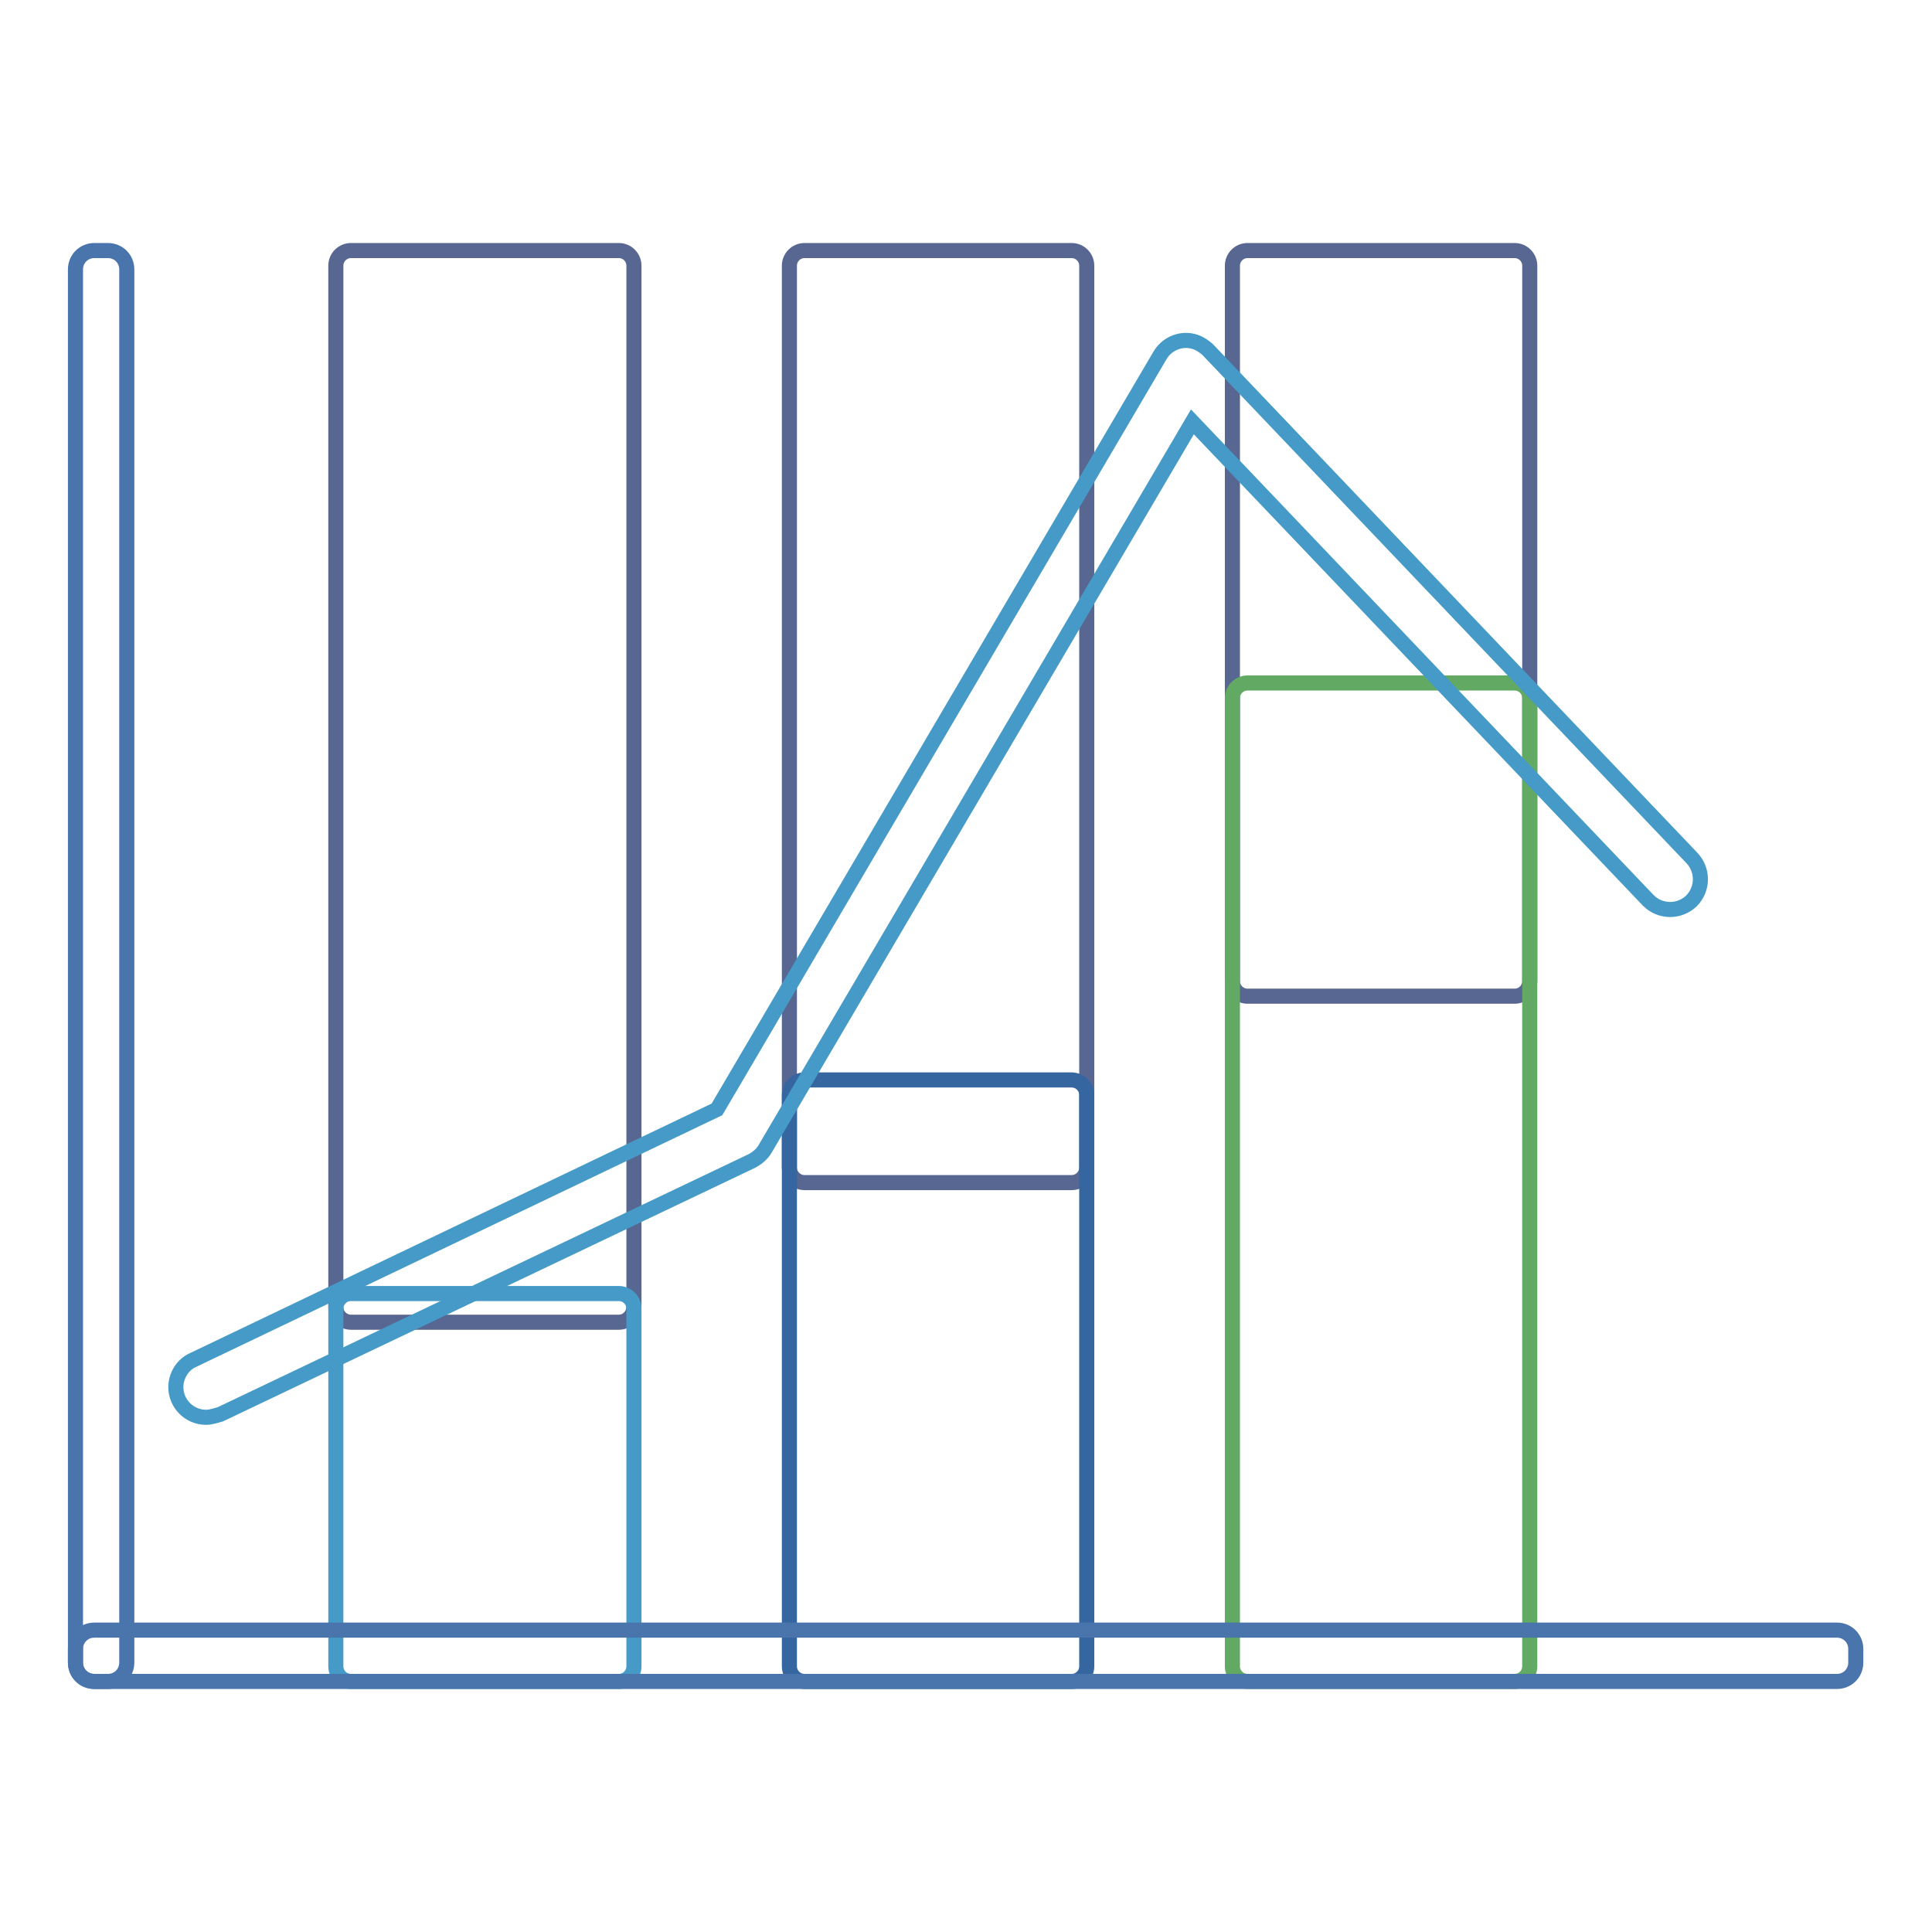
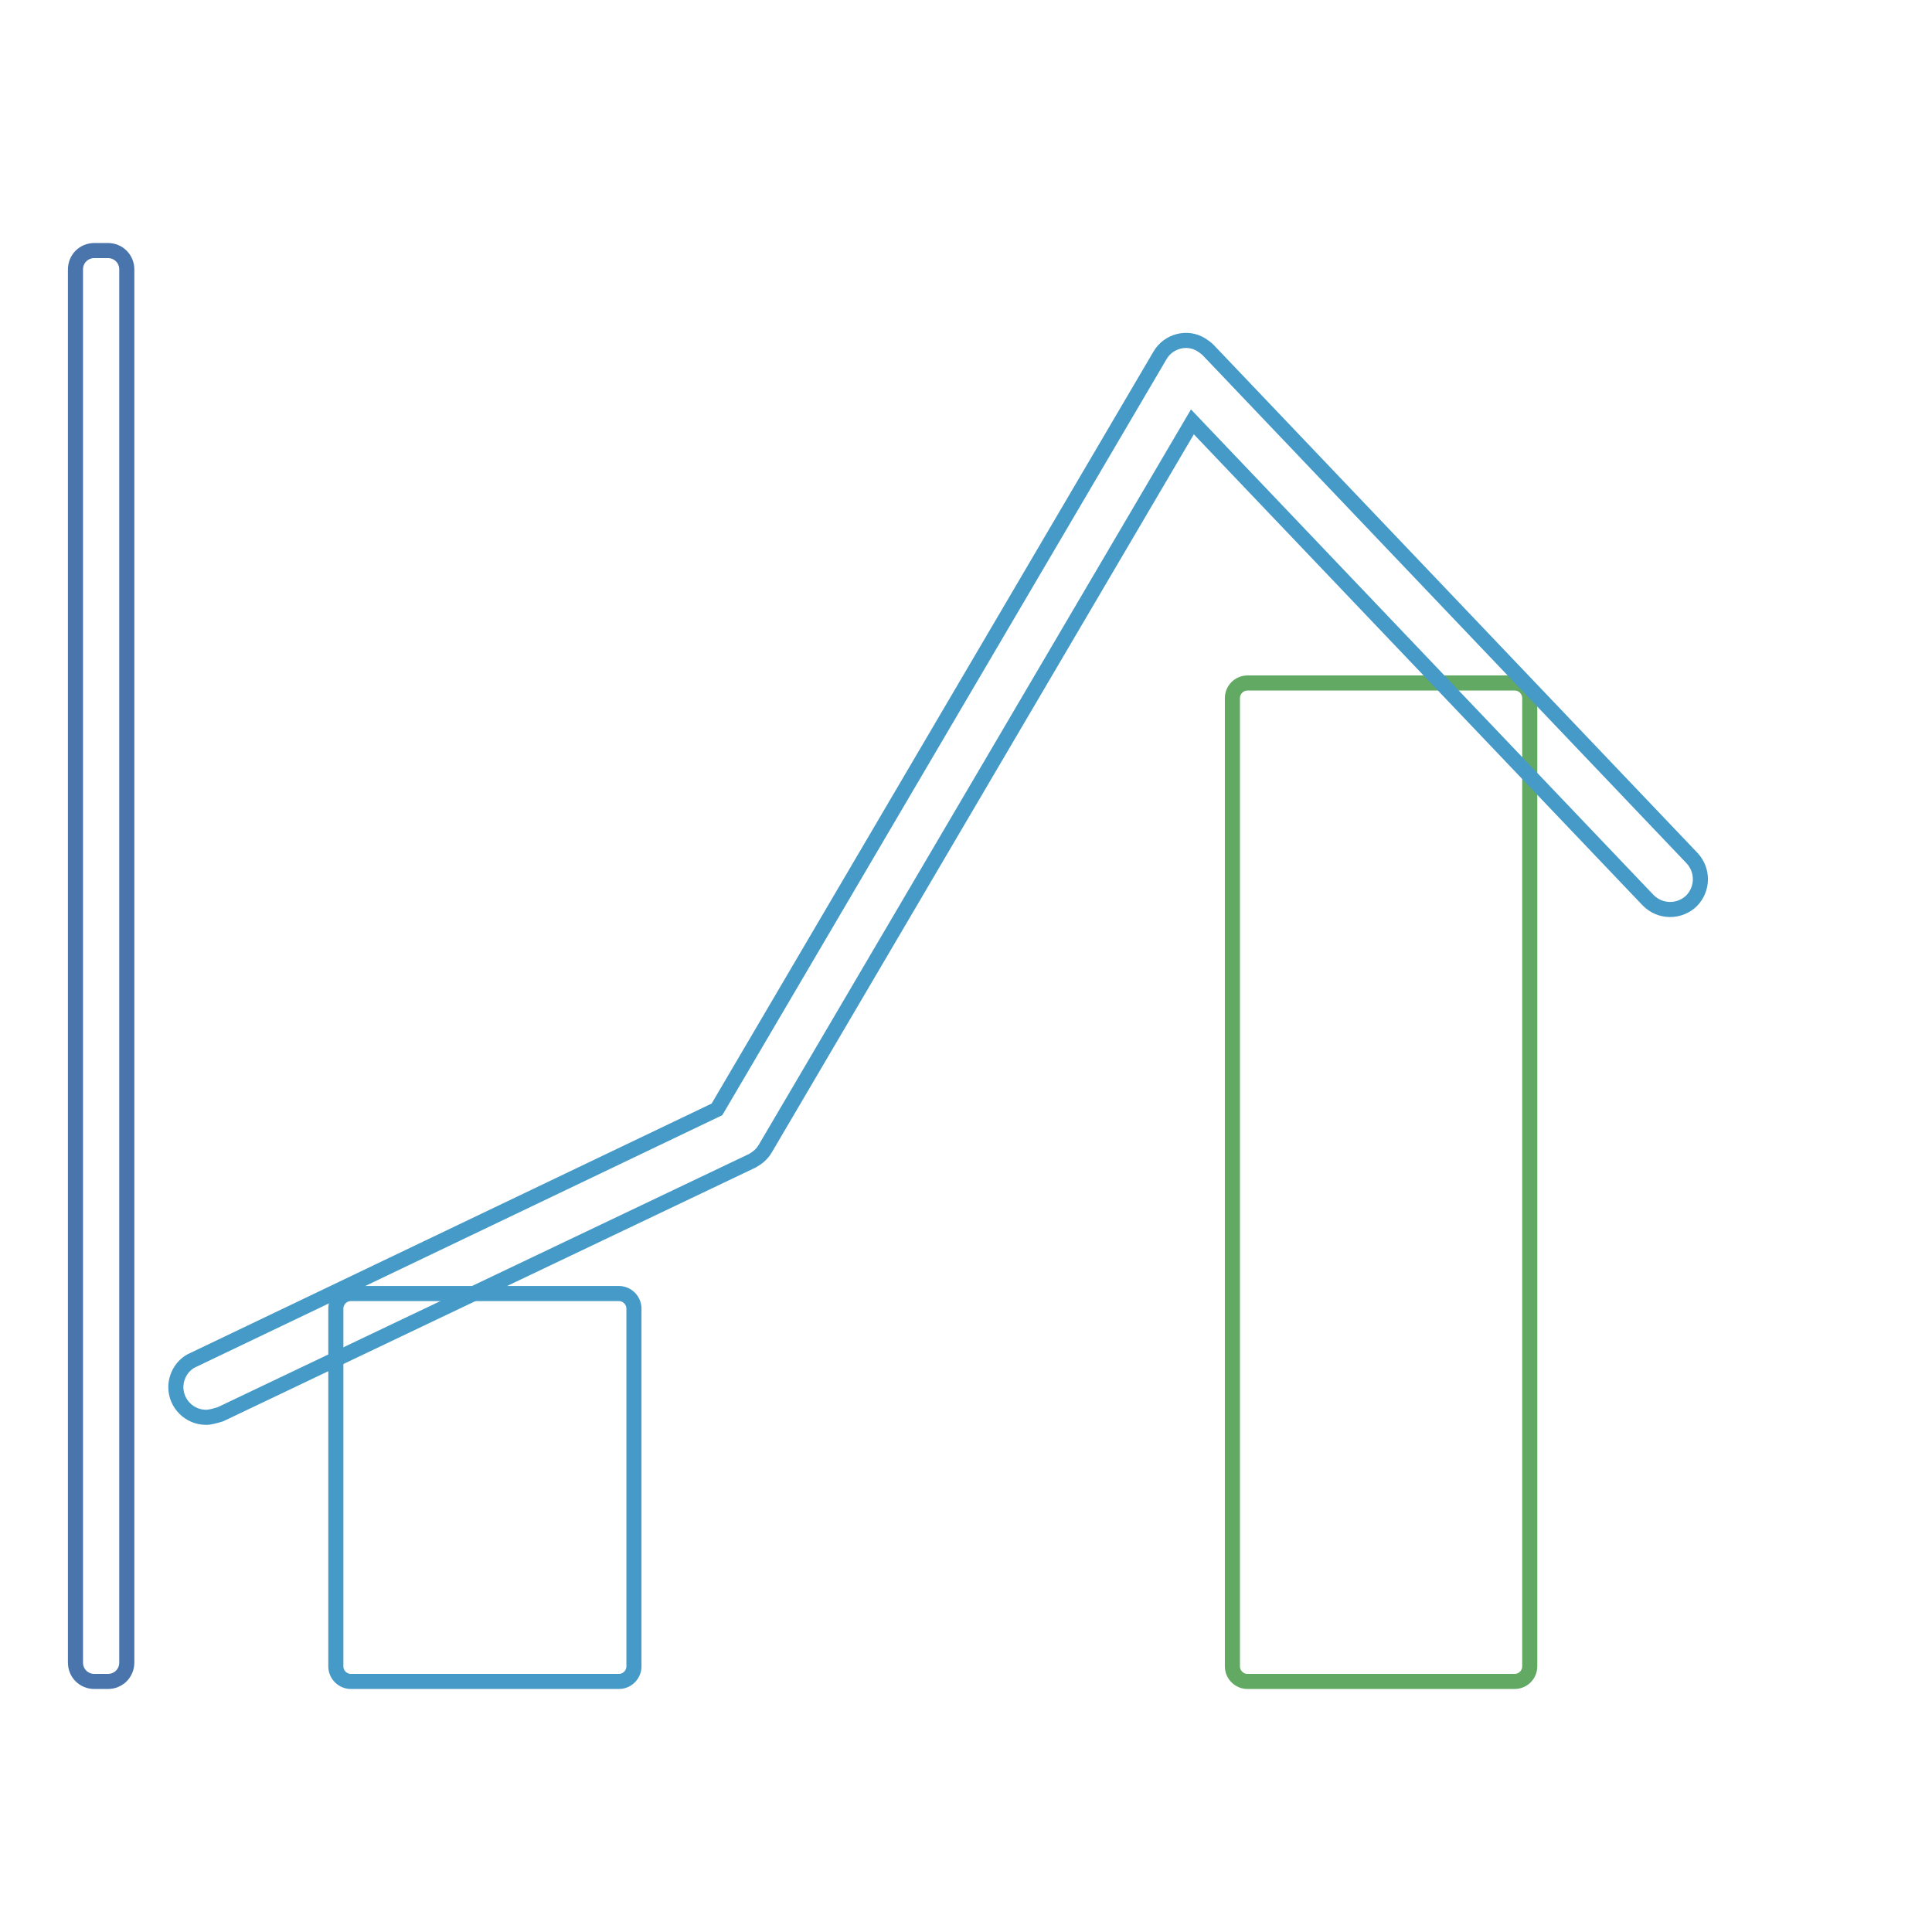
<svg xmlns="http://www.w3.org/2000/svg" version="1.1" x="0px" y="0px" viewBox="0 0 256 256" enable-background="new 0 0 256 256" xml:space="preserve">
  <g>
-     <path stroke-width="2" fill-opacity="0" stroke="#576791" d="M82,175.2H46.5c-1.1,0-2-0.9-2-2l0,0V35.2c0-1.1,0.9-2,2-2H82c1.1,0,2,0.9,2,2v137.9 C84,174.3,83.1,175.2,82,175.2L82,175.2z M142,156.7h-35.4c-1.1,0-2-0.9-2-2l0,0V35.2c0-1.1,0.9-2,2-2H142c1.1,0,2,0.9,2,2v119.5 C144,155.8,143.1,156.7,142,156.7L142,156.7z M200.7,132h-35.4c-1.1,0-2-0.9-2-2l0,0V35.2c0-1.1,0.9-2,2-2h35.4c1.1,0,2,0.9,2,2 V130C202.7,131.1,201.8,132,200.7,132C200.7,132,200.7,132,200.7,132L200.7,132z" />
-     <path stroke-width="2" fill-opacity="0" stroke="#3566a0" d="M142,222.8h-35.4c-1.1,0-2-0.9-2-2l0,0v-75.7c0-1.1,0.9-2,2-2H142c1.1,0,2,0.9,2,2v75.7 C144,221.9,143.1,222.8,142,222.8L142,222.8z" />
    <path stroke-width="2" fill-opacity="0" stroke="#459ac7" d="M82,222.8H46.5c-1.1,0-2-0.9-2-2l0,0v-47.4c0-1.1,0.9-2,2-2H82c1.1,0,2,0.9,2,2v47.4 C84,221.9,83.1,222.8,82,222.8L82,222.8z" />
    <path stroke-width="2" fill-opacity="0" stroke="#62a963" d="M200.7,222.8h-35.4c-1.1,0-2-0.9-2-2l0,0V92.5c0-1.1,0.9-2,2-2h35.4c1.1,0,2,0.9,2,2v128.3 C202.7,221.9,201.8,222.8,200.7,222.8L200.7,222.8L200.7,222.8z" />
-     <path stroke-width="2" fill-opacity="0" stroke="#4a75ac" d="M10,218.5v1.8c0,1.4,1.1,2.5,2.5,2.5h230.9c1.4,0,2.5-1.1,2.5-2.5v-1.8c0-1.4-1.1-2.5-2.5-2.5H12.5 C11.1,216,10,217.1,10,218.5z" />
    <path stroke-width="2" fill-opacity="0" stroke="#4a75ac" d="M12.5,222.8h1.8c1.4,0,2.5-1.1,2.5-2.5V35.7c0-1.4-1.1-2.5-2.5-2.5l0,0h-1.8c-1.4,0-2.5,1.1-2.5,2.5l0,0 v184.6C10,221.7,11.1,222.8,12.5,222.8z" />
    <path stroke-width="2" fill-opacity="0" stroke="#459ac7" d="M27.3,187.8c-2.2,0-4-1.8-4-4c0-1.5,0.9-3,2.3-3.6L95,147l58.7-99.9c1.1-1.9,3.6-2.6,5.5-1.4 c0.3,0.2,0.6,0.4,0.9,0.7l64.1,67.3c1.5,1.6,1.5,4.1-0.1,5.7c0,0,0,0,0,0c-1.6,1.5-4.1,1.5-5.7-0.1c0,0,0,0,0,0l-60.4-63.4 l-56.6,96.3c-0.4,0.7-1,1.2-1.7,1.6l-70.5,33.6C28.5,187.6,27.9,187.8,27.3,187.8z" />
  </g>
</svg>